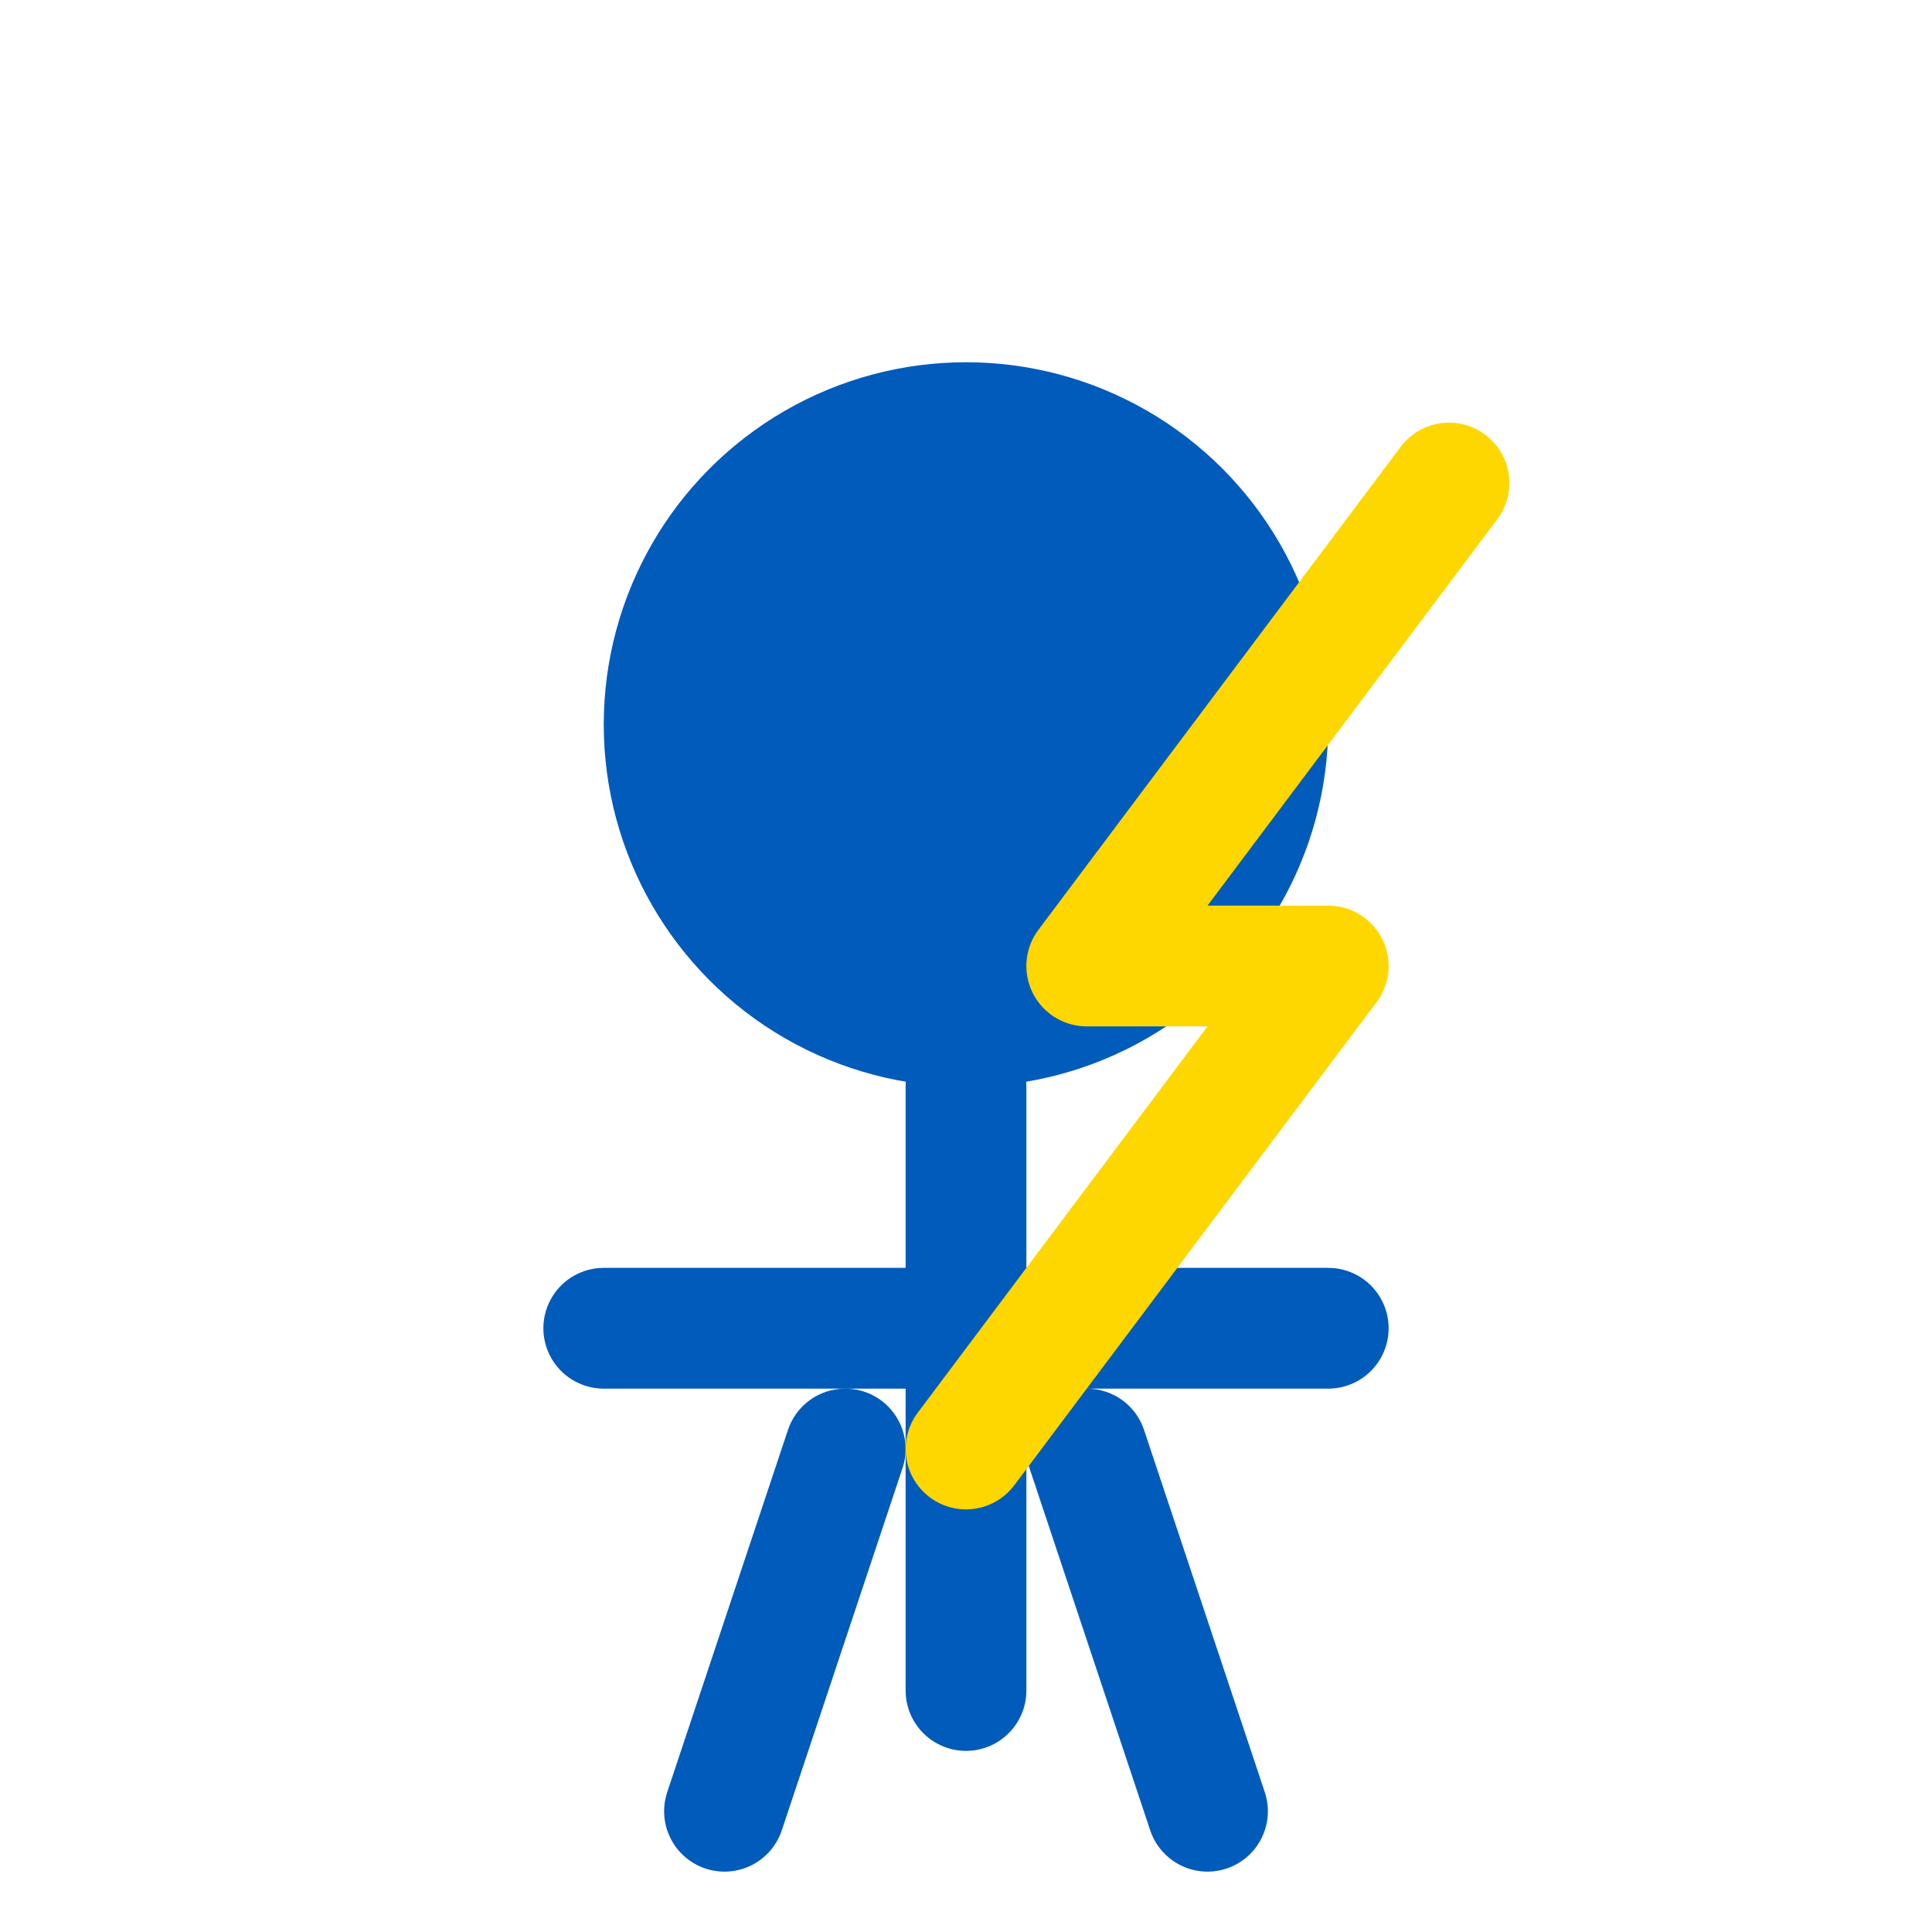
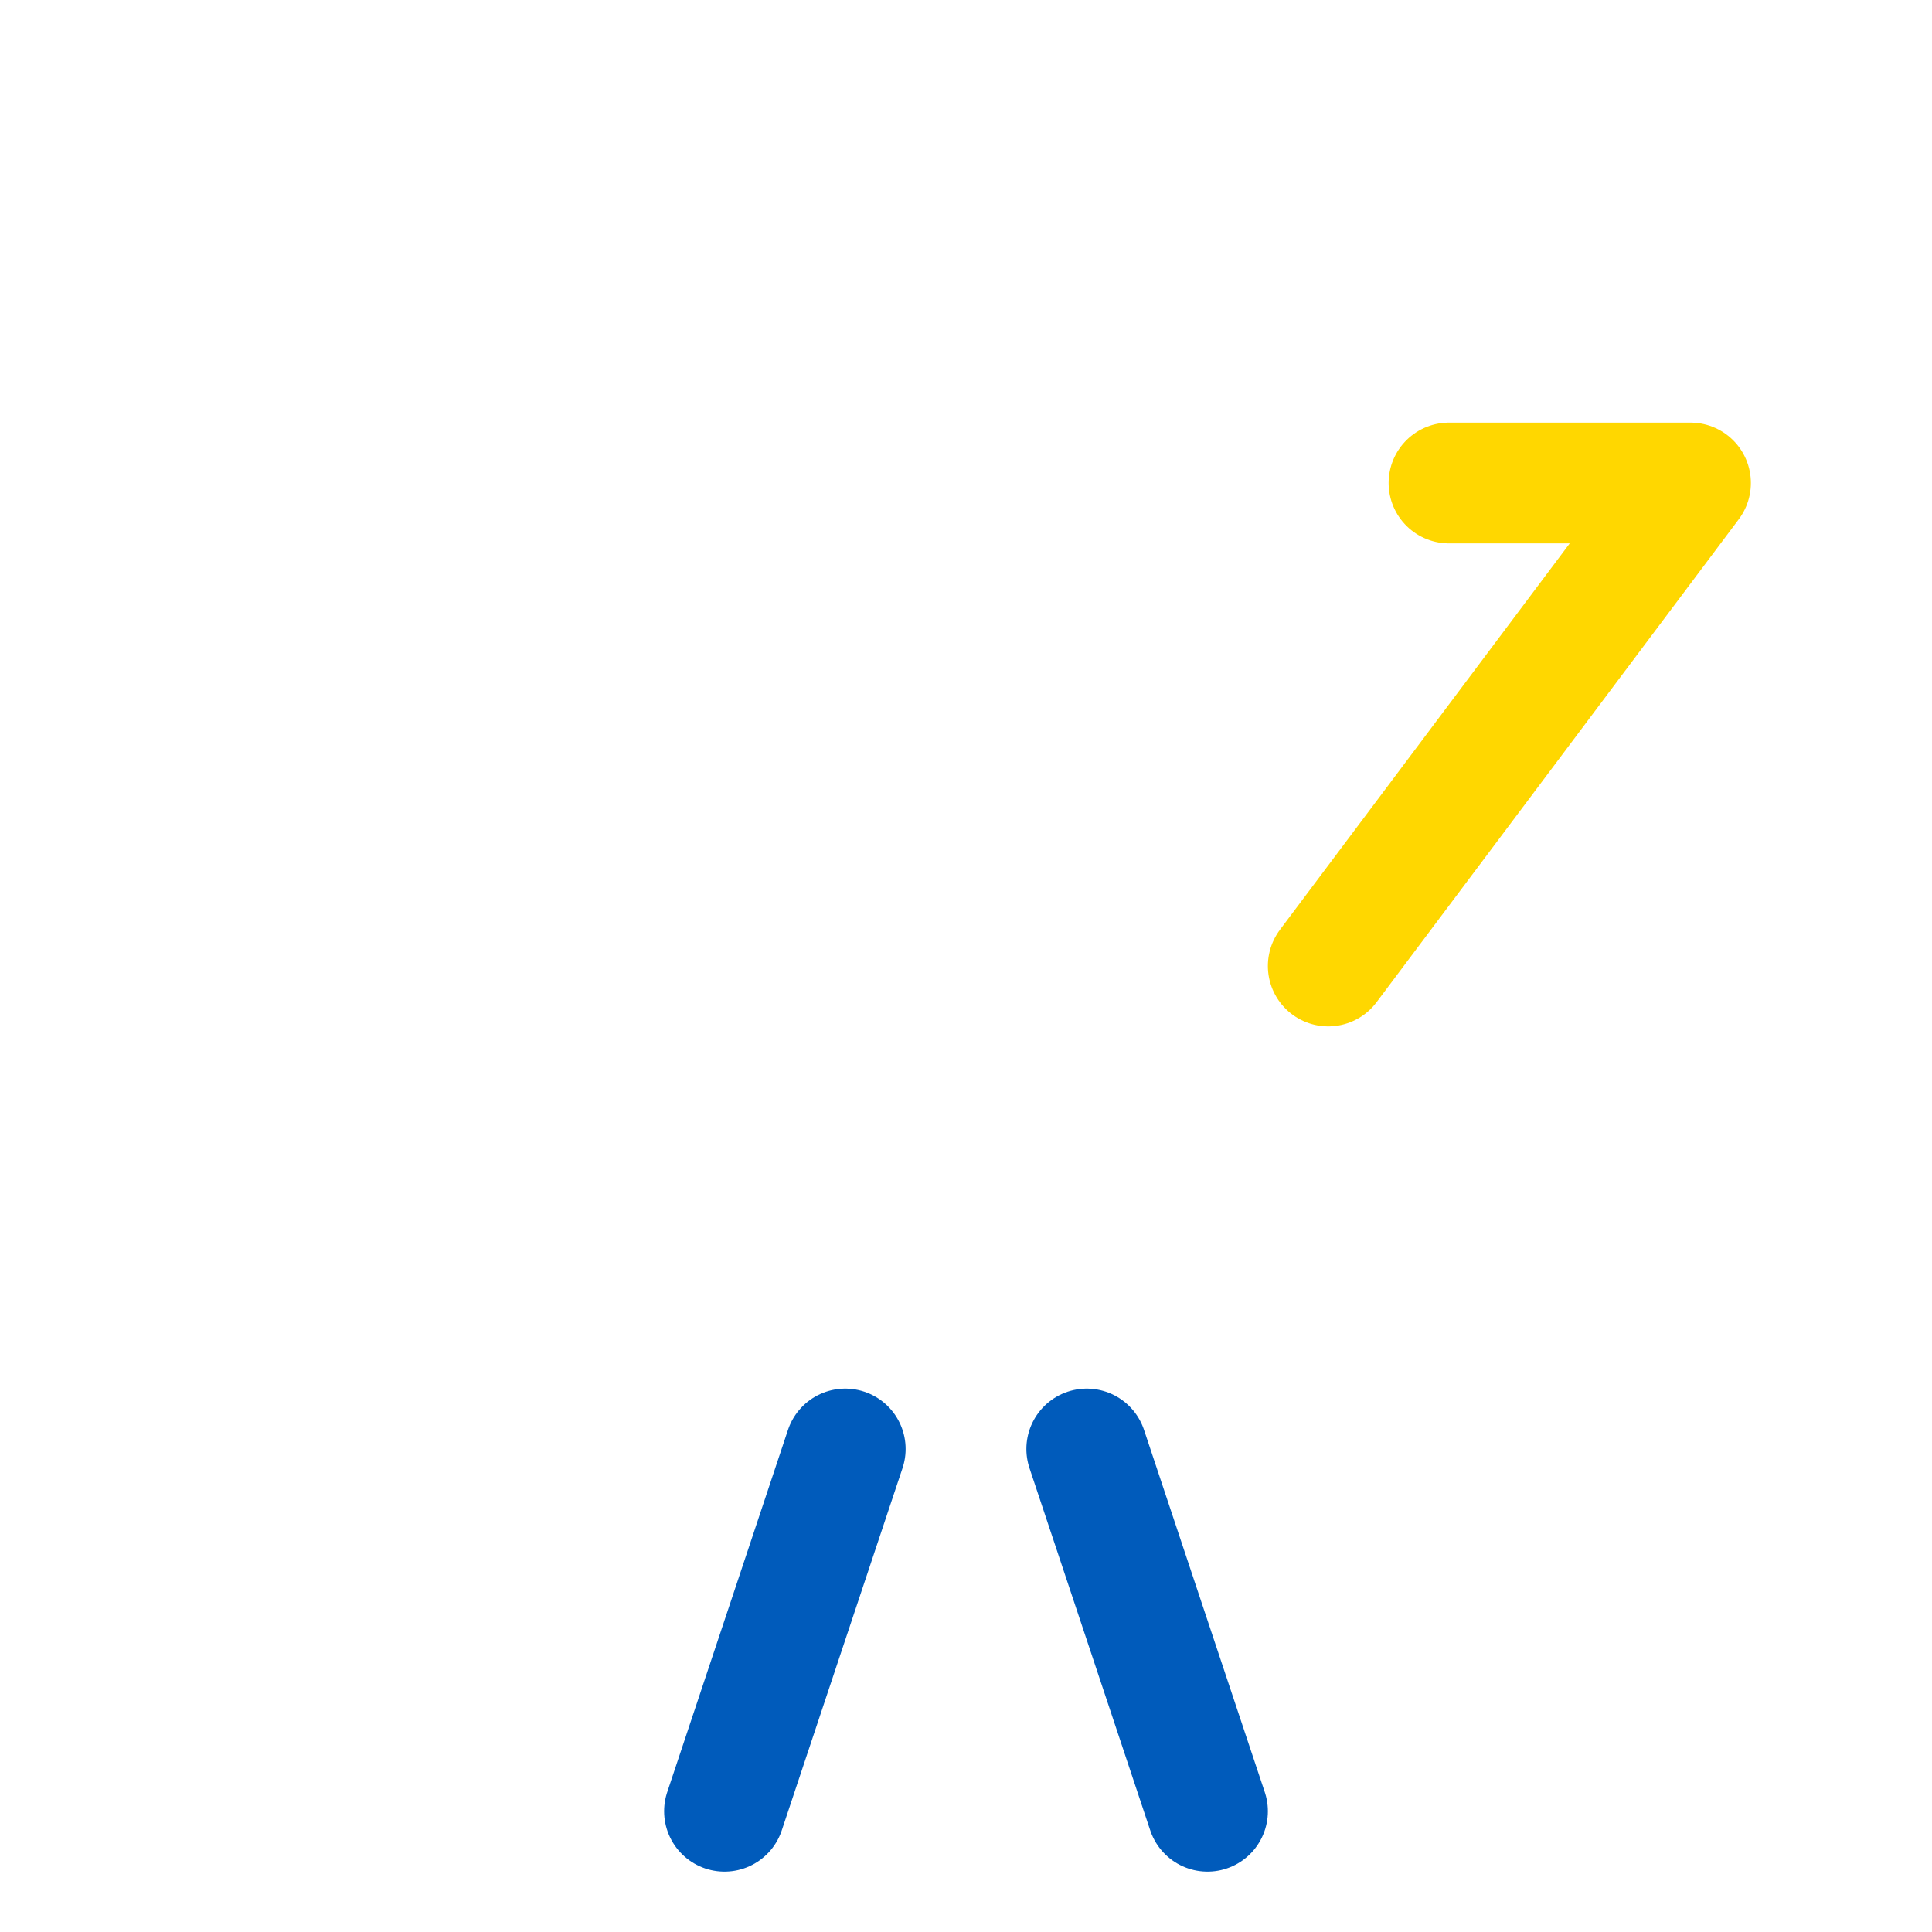
<svg xmlns="http://www.w3.org/2000/svg" width="32" height="32" viewBox="0 0 32 32">
-   <circle cx="16" cy="12" r="6" fill="#005BBB" />
-   <path d="M16 18v10" stroke="#005BBB" stroke-width="2" stroke-linecap="round" />
-   <path d="M10 22h12" stroke="#005BBB" stroke-width="2" stroke-linecap="round" />
  <path d="M12 30l2-6" stroke="#005BBB" stroke-width="2" stroke-linecap="round" />
  <path d="M20 30l-2-6" stroke="#005BBB" stroke-width="2" stroke-linecap="round" />
-   <path d="M24 8l-6 8h4l-6 8" stroke="#FFD700" stroke-width="2" fill="none" stroke-linecap="round" stroke-linejoin="round" />
+   <path d="M24 8h4l-6 8" stroke="#FFD700" stroke-width="2" fill="none" stroke-linecap="round" stroke-linejoin="round" />
</svg>